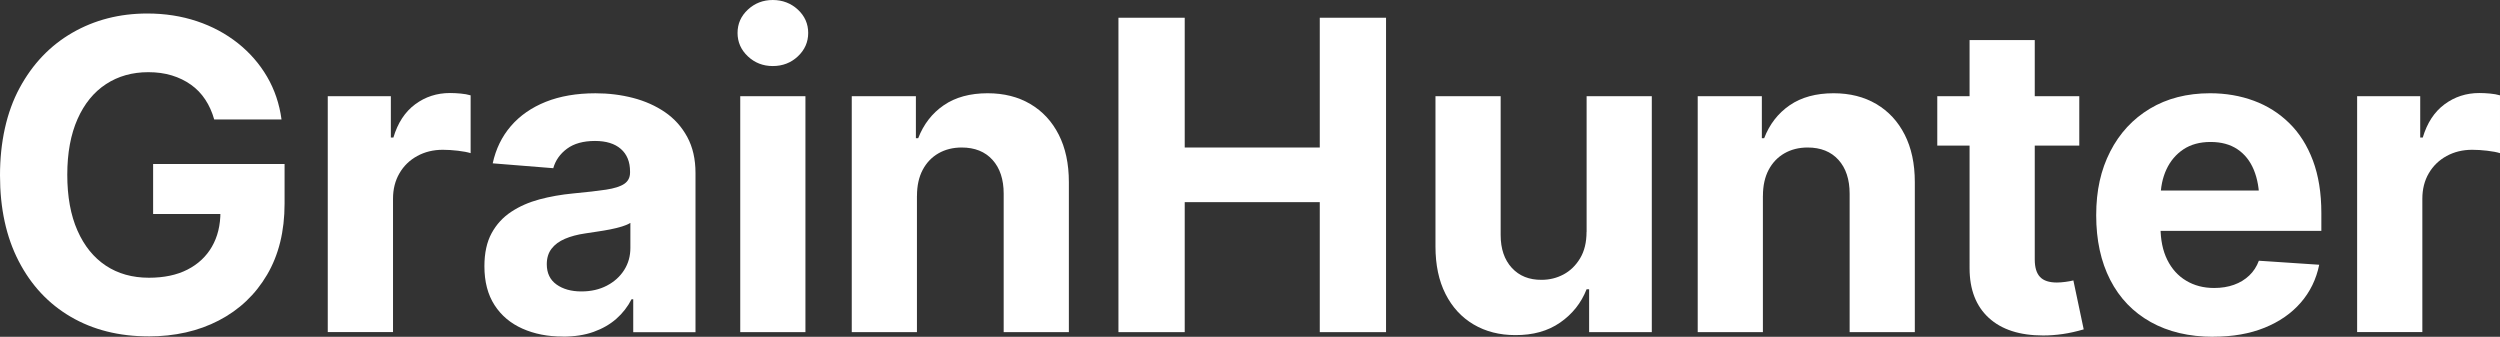
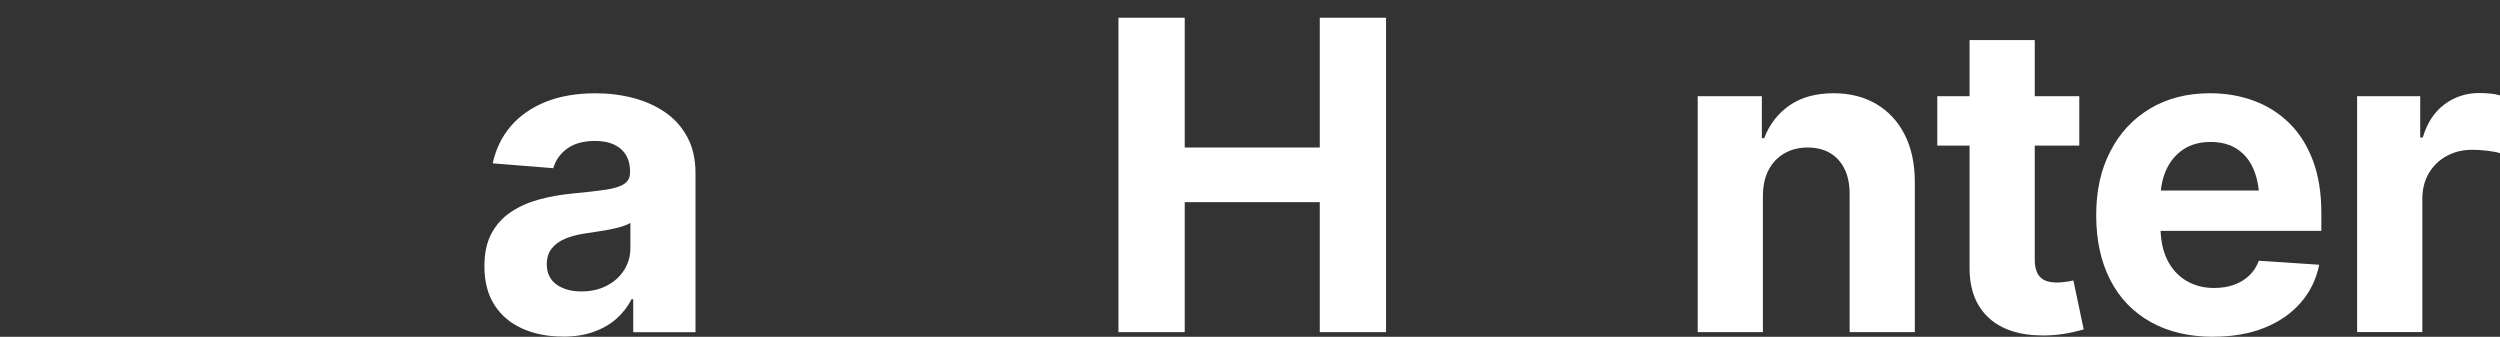
<svg xmlns="http://www.w3.org/2000/svg" id="Layer_2" data-name="Layer 2" viewBox="0 0 668.09 90">
  <rect x="0" y="0" width="668.09" height="90" fill="#333333" stroke="none" />
  <defs>
    <style>
      .cls-1 {
        fill: #fff;
      }
    </style>
  </defs>
  <g id="Layer_1-2" data-name="Layer 1">
    <g>
-       <path class="cls-1" d="M39.7,89.89c-7.89,0-14.82-1.74-20.78-5.22-5.96-3.48-10.6-8.44-13.93-14.89C1.66,63.34,0,55.7,0,46.86s1.74-16.87,5.22-23.32c3.48-6.45,8.19-11.38,14.13-14.8,5.94-3.42,12.61-5.13,20.02-5.13,4.74,0,9.15.69,13.25,2.06,4.1,1.37,7.74,3.33,10.94,5.86,3.19,2.54,5.8,5.53,7.81,8.97,2.01,3.44,3.3,7.25,3.86,11.42h-17.99c-.56-1.99-1.36-3.77-2.4-5.33-1.03-1.56-2.3-2.88-3.81-3.95-1.5-1.07-3.21-1.9-5.1-2.48-1.9-.58-4-.87-6.29-.87-4.29,0-8.06,1.06-11.31,3.19-3.25,2.12-5.79,5.24-7.61,9.33-1.82,4.1-2.74,9.06-2.74,14.89s.9,10.79,2.71,14.89c1.8,4.1,4.33,7.23,7.58,9.39,3.25,2.16,7.1,3.24,11.53,3.24,4.02,0,7.45-.72,10.29-2.17,2.84-1.45,5.02-3.49,6.54-6.12,1.52-2.63,2.28-5.73,2.28-9.3l3.61.56h-21.6v-13.36h35.13v10.6c0,7.37-1.56,13.7-4.68,19-3.12,5.3-7.42,9.37-12.89,12.21-5.47,2.84-11.74,4.26-18.81,4.26Z" />
-       <path class="cls-1" d="M87.59,88.76V25.71h16.86v11.05h.68c1.16-3.91,3.1-6.87,5.81-8.88,2.71-2.01,5.81-3.02,9.3-3.02.9,0,1.85.05,2.85.14,1,.09,1.89.25,2.68.48v15.45c-.83-.26-1.96-.48-3.41-.65-1.45-.17-2.79-.25-4.03-.25-2.52,0-4.79.55-6.82,1.66-2.03,1.11-3.62,2.65-4.76,4.62-1.15,1.97-1.72,4.24-1.72,6.79v35.64h-17.42Z" />
      <path class="cls-1" d="M150.37,89.94c-3.99,0-7.57-.7-10.74-2.11-3.18-1.41-5.67-3.5-7.47-6.29-1.8-2.78-2.71-6.24-2.71-10.38,0-3.53.64-6.48,1.92-8.83,1.28-2.35,3.03-4.26,5.24-5.72,2.22-1.47,4.74-2.57,7.56-3.33,2.82-.75,5.81-1.28,8.97-1.58,3.65-.34,6.58-.68,8.8-1.01,2.22-.34,3.84-.85,4.88-1.55,1.03-.7,1.55-1.7,1.55-3.02v-.28c0-2.59-.82-4.6-2.45-6.03-1.64-1.43-3.94-2.14-6.91-2.14-3.12,0-5.61.69-7.47,2.06-1.86,1.37-3.09,3.11-3.69,5.22l-16.18-1.3c.83-3.83,2.44-7.15,4.85-9.95,2.41-2.8,5.52-4.96,9.33-6.49,3.82-1.52,8.24-2.28,13.28-2.28,3.5,0,6.84.41,10.04,1.24,3.19.83,6.04,2.1,8.54,3.81,2.5,1.71,4.48,3.92,5.95,6.63,1.47,2.71,2.2,5.92,2.2,9.64v42.52h-16.64v-8.8h-.45c-1.02,1.99-2.37,3.73-4.06,5.22-1.69,1.49-3.72,2.65-6.09,3.5s-5.11,1.27-8.23,1.27ZM155.39,77.88c2.56,0,4.82-.52,6.79-1.55,1.97-1.03,3.51-2.42,4.62-4.17,1.11-1.75,1.66-3.71,1.66-5.89v-6.71c-.53.34-1.27.66-2.23.96-.96.3-2.02.56-3.19.79-1.17.23-2.33.42-3.5.59-1.17.17-2.22.33-3.16.48-2.07.3-3.87.78-5.41,1.44-1.54.66-2.73,1.54-3.58,2.65-.85,1.11-1.27,2.49-1.27,4.14,0,2.37.86,4.17,2.59,5.41,1.73,1.24,3.95,1.86,6.65,1.86Z" />
-       <path class="cls-1" d="M206.51,17.65c-2.59,0-4.81-.86-6.65-2.59-1.84-1.73-2.76-3.82-2.76-6.26s.92-4.52,2.76-6.23c1.84-1.71,4.06-2.57,6.65-2.57s4.87.86,6.71,2.57c1.84,1.71,2.76,3.79,2.76,6.23s-.92,4.53-2.76,6.26c-1.84,1.73-4.08,2.59-6.71,2.59ZM197.82,88.76V25.71h17.42v63.05h-17.42Z" />
-       <path class="cls-1" d="M245.04,52.33v36.43h-17.42V25.71h17.14v11.22h.62c1.43-3.72,3.7-6.65,6.82-8.8,3.12-2.14,7.03-3.21,11.73-3.21,4.36,0,8.17.96,11.42,2.88,3.25,1.92,5.78,4.64,7.58,8.18,1.8,3.53,2.71,7.76,2.71,12.69v40.09h-17.42v-36.99c0-3.83-1-6.85-2.99-9.05-1.99-2.2-4.74-3.3-8.23-3.3-2.33,0-4.4.52-6.2,1.55-1.8,1.03-3.21,2.51-4.23,4.43-1.01,1.92-1.52,4.23-1.52,6.94Z" />
      <path class="cls-1" d="M298.89,88.76V4.74h17.71v34.68h36.09V4.74h17.71v84.02h-17.71v-34.74h-36.09v34.74h-17.71Z" />
-       <path class="cls-1" d="M424,61.97V25.71h17.42v63.05h-16.75v-11.45h-.68c-1.43,3.65-3.78,6.61-7.05,8.88-3.27,2.28-7.27,3.39-12.01,3.36-4.21,0-7.92-.95-11.14-2.85-3.21-1.9-5.71-4.61-7.5-8.15-1.79-3.53-2.68-7.76-2.68-12.69V25.71h17.42v37.11c0,3.68,1,6.61,2.99,8.77,1.99,2.16,4.64,3.22,7.95,3.19,2.1,0,4.06-.48,5.86-1.44,1.8-.96,3.28-2.4,4.43-4.31,1.15-1.92,1.72-4.27,1.72-7.05Z" />
      <path class="cls-1" d="M471.11,52.33v36.43h-17.42V25.71h17.14v11.22h.62c1.43-3.72,3.7-6.65,6.82-8.8,3.12-2.14,7.03-3.21,11.73-3.21,4.36,0,8.17.96,11.42,2.88,3.25,1.92,5.78,4.64,7.58,8.18,1.8,3.53,2.71,7.76,2.71,12.69v40.09h-17.42v-36.99c0-3.83-1-6.85-2.99-9.05-1.99-2.2-4.74-3.3-8.23-3.3-2.33,0-4.4.52-6.2,1.55-1.8,1.03-3.21,2.51-4.23,4.43-1.01,1.92-1.52,4.23-1.52,6.94Z" />
      <path class="cls-1" d="M555.66,25.71v13.2h-37.95v-13.2h37.95ZM526.34,10.71h17.42v58.65c0,2.11.47,3.66,1.41,4.65.94,1,2.44,1.49,4.51,1.49.68,0,1.43-.06,2.26-.17.83-.11,1.54-.24,2.14-.39l2.76,13.08c-1.92.56-3.77.98-5.55,1.24-1.79.26-3.54.39-5.27.39-6.28,0-11.13-1.57-14.55-4.71-3.42-3.14-5.13-7.57-5.13-13.28V10.71Z" />
      <path class="cls-1" d="M591.48,90c-6.47,0-12.05-1.32-16.75-3.95-4.7-2.63-8.3-6.38-10.8-11.25-2.5-4.87-3.75-10.63-3.75-17.28s1.25-12.14,3.75-17.03c2.5-4.89,6.03-8.7,10.6-11.45,4.57-2.74,9.93-4.12,16.1-4.12,4.17,0,8.06.67,11.67,2,3.61,1.33,6.77,3.33,9.47,5.98,2.71,2.65,4.81,5.98,6.32,9.98,1.5,4,2.26,8.69,2.26,14.07v4.74h-53.23v-10.77h44.77l-8.12,2.82c0-3.19-.49-5.98-1.47-8.35-.98-2.37-2.43-4.2-4.37-5.5-1.94-1.3-4.33-1.95-7.19-1.95s-5.27.66-7.25,1.97c-1.97,1.32-3.49,3.1-4.54,5.36-1.05,2.26-1.58,4.85-1.58,7.78v7.61c0,3.42.6,6.34,1.8,8.77,1.2,2.42,2.88,4.29,5.05,5.58,2.16,1.3,4.65,1.95,7.47,1.95,1.95,0,3.72-.28,5.3-.85,1.58-.56,2.94-1.39,4.09-2.48,1.15-1.09,2-2.41,2.57-3.95l16.13,1.07c-.79,3.87-2.43,7.25-4.93,10.12-2.5,2.88-5.72,5.11-9.67,6.71s-8.51,2.4-13.7,2.4Z" />
      <path class="cls-1" d="M629.91,88.76V25.71h16.86v11.05h.68c1.16-3.91,3.1-6.87,5.81-8.88,2.71-2.01,5.81-3.02,9.3-3.02.9,0,1.85.05,2.85.14,1,.09,1.89.25,2.68.48v15.45c-.83-.26-1.96-.48-3.41-.65-1.45-.17-2.79-.25-4.03-.25-2.52,0-4.79.55-6.82,1.66-2.03,1.11-3.62,2.65-4.77,4.62-1.15,1.97-1.72,4.24-1.72,6.79v35.64h-17.42Z" />
    </g>
  </g>
</svg>